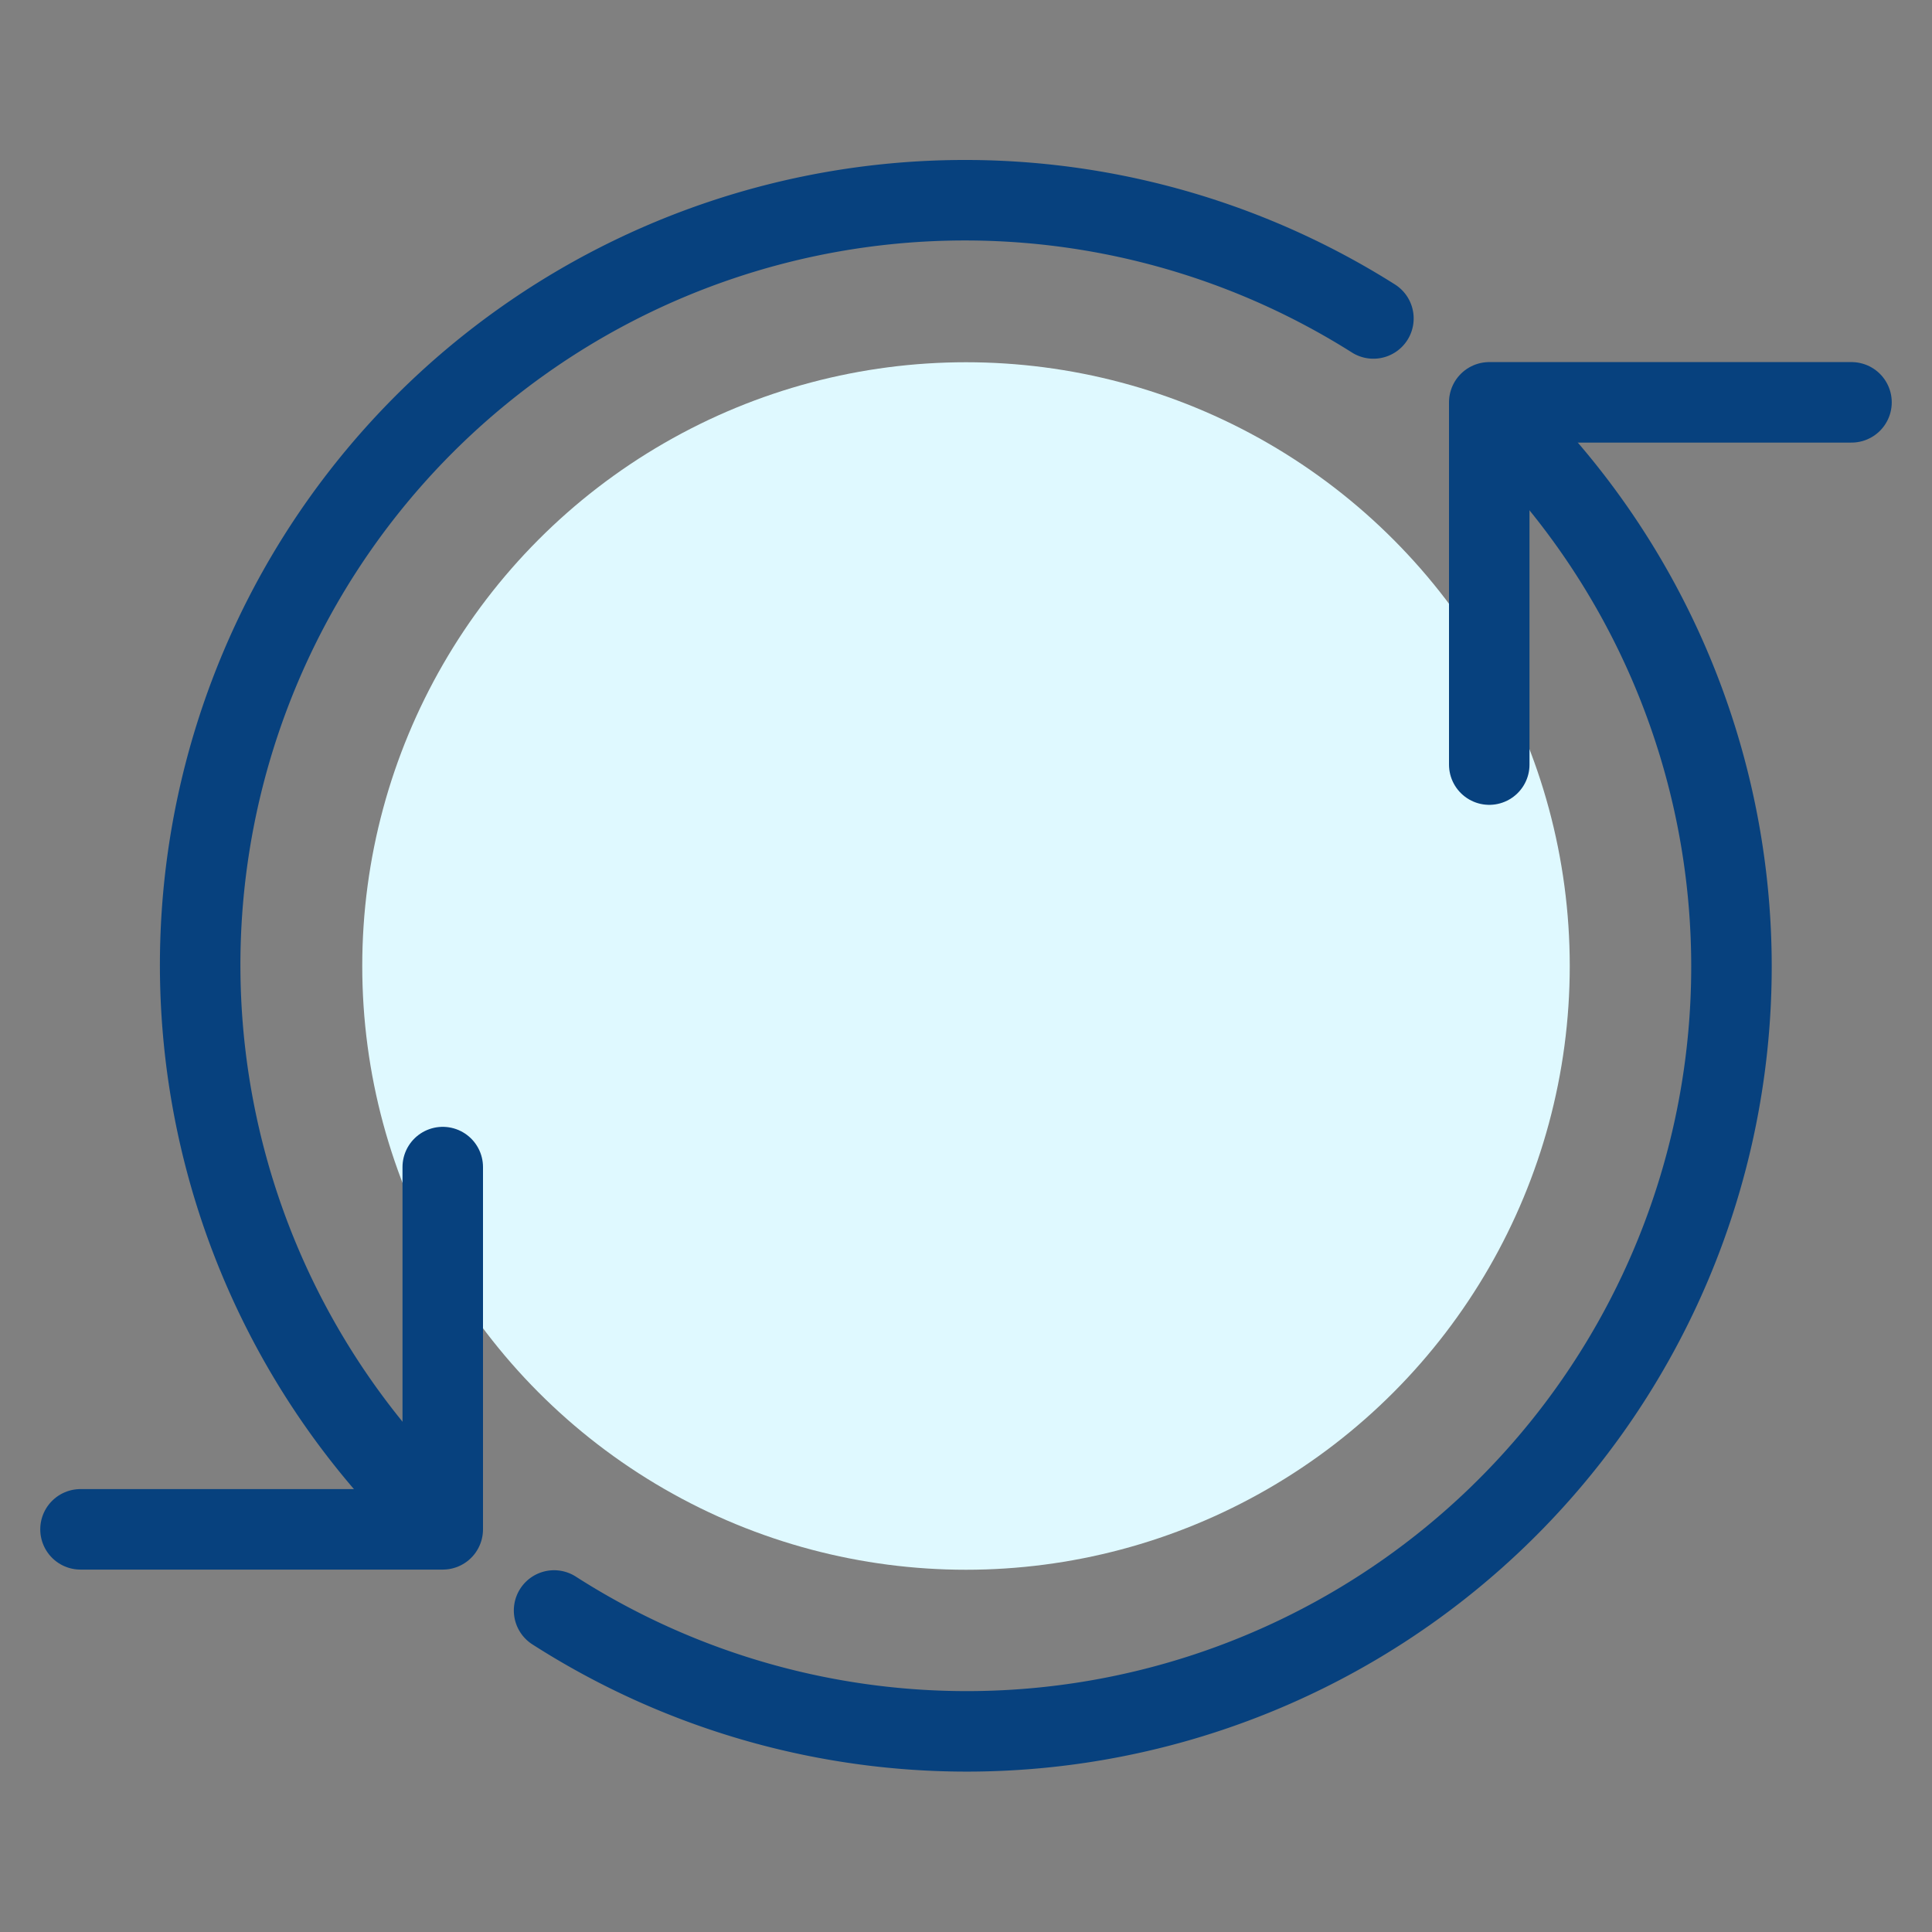
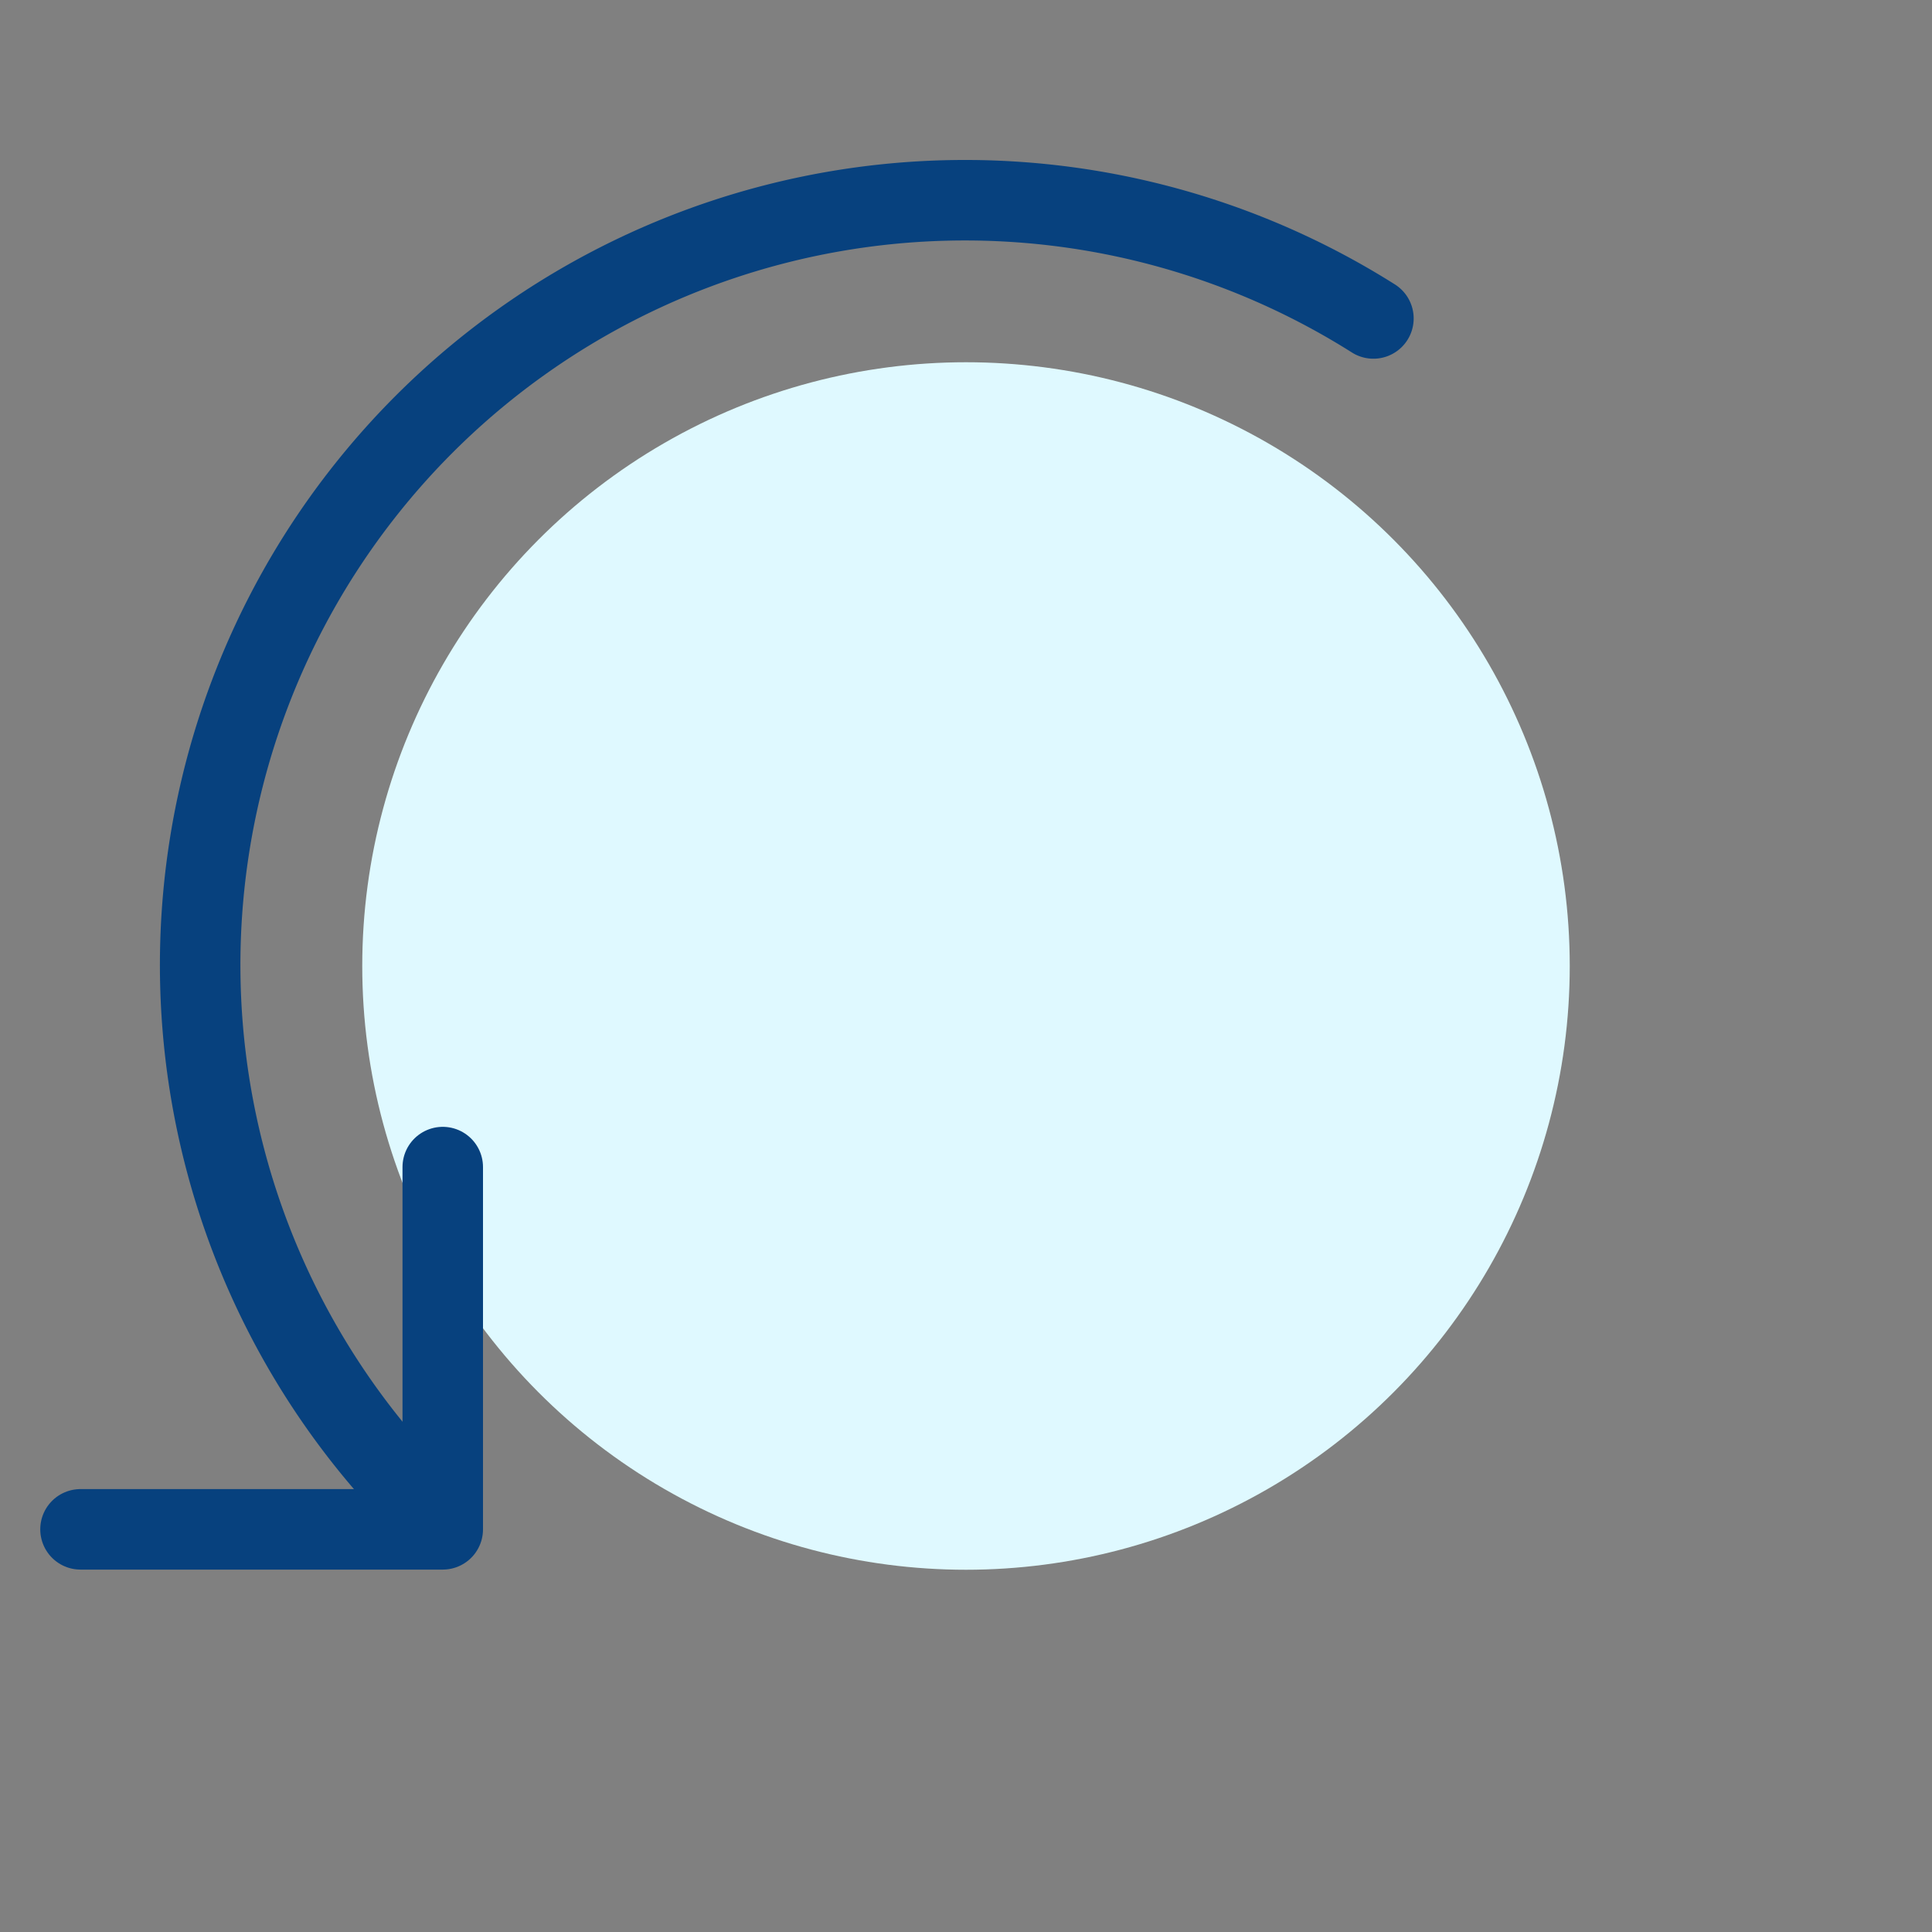
<svg xmlns="http://www.w3.org/2000/svg" viewBox="0 0 24 24" height="400" width="400">
  <rect x="0" y="0" width="24" height="24" fill="#808080" stroke="none" />
  <defs />
  <circle cx="12" cy="12" r="7.5" fill="#dff9ff" />
  <path d="M5.5,18.928A9.5,9.5,0,0,1,17.061,3.956" fill="none" stroke="#07417e" stroke-linecap="round" stroke-linejoin="round" />
-   <polyline points="18.5 9.498 18.5 4.998 23 4.998" fill="none" stroke="#07417e" stroke-linecap="round" stroke-linejoin="round" />
  <polyline points="5.5 14.498 5.5 18.998 1 18.998" fill="none" stroke="#07417e" stroke-linecap="round" stroke-linejoin="round" />
-   <path d="M18.5,5.071A9.5,9.5,0,0,1,6.883,20.006" fill="none" stroke="#07417e" stroke-linecap="round" stroke-linejoin="round" />
</svg>